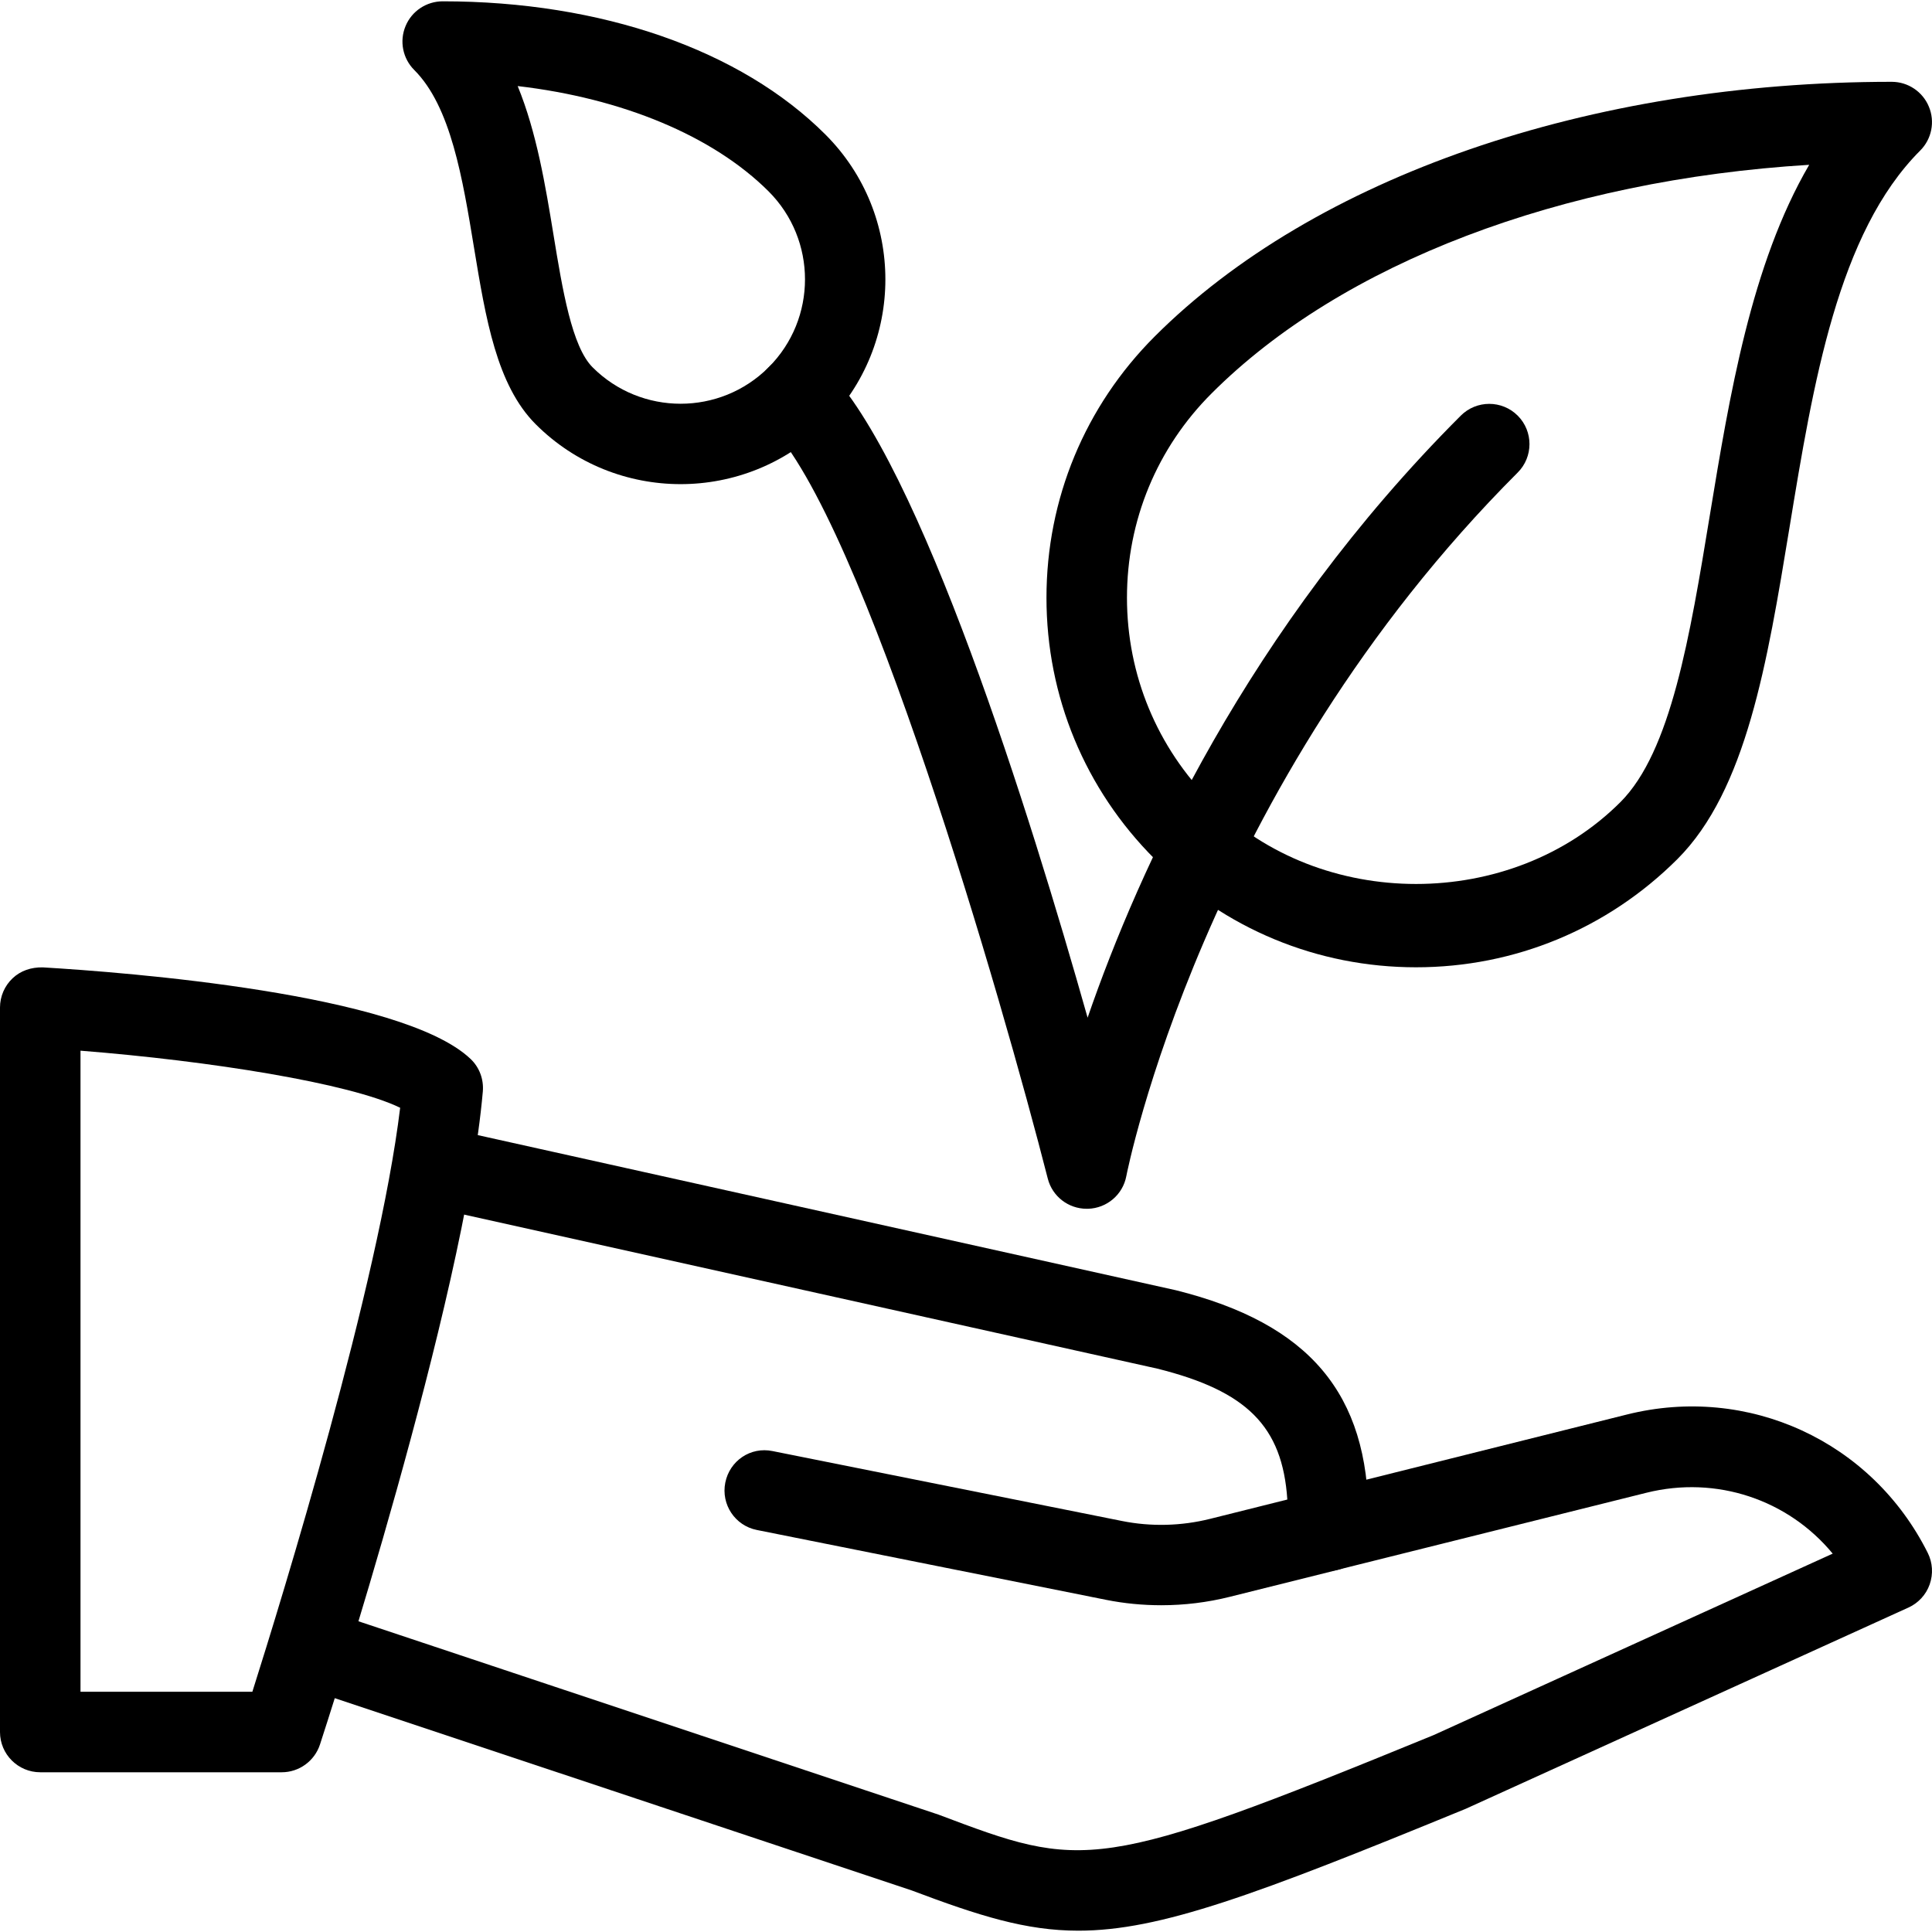
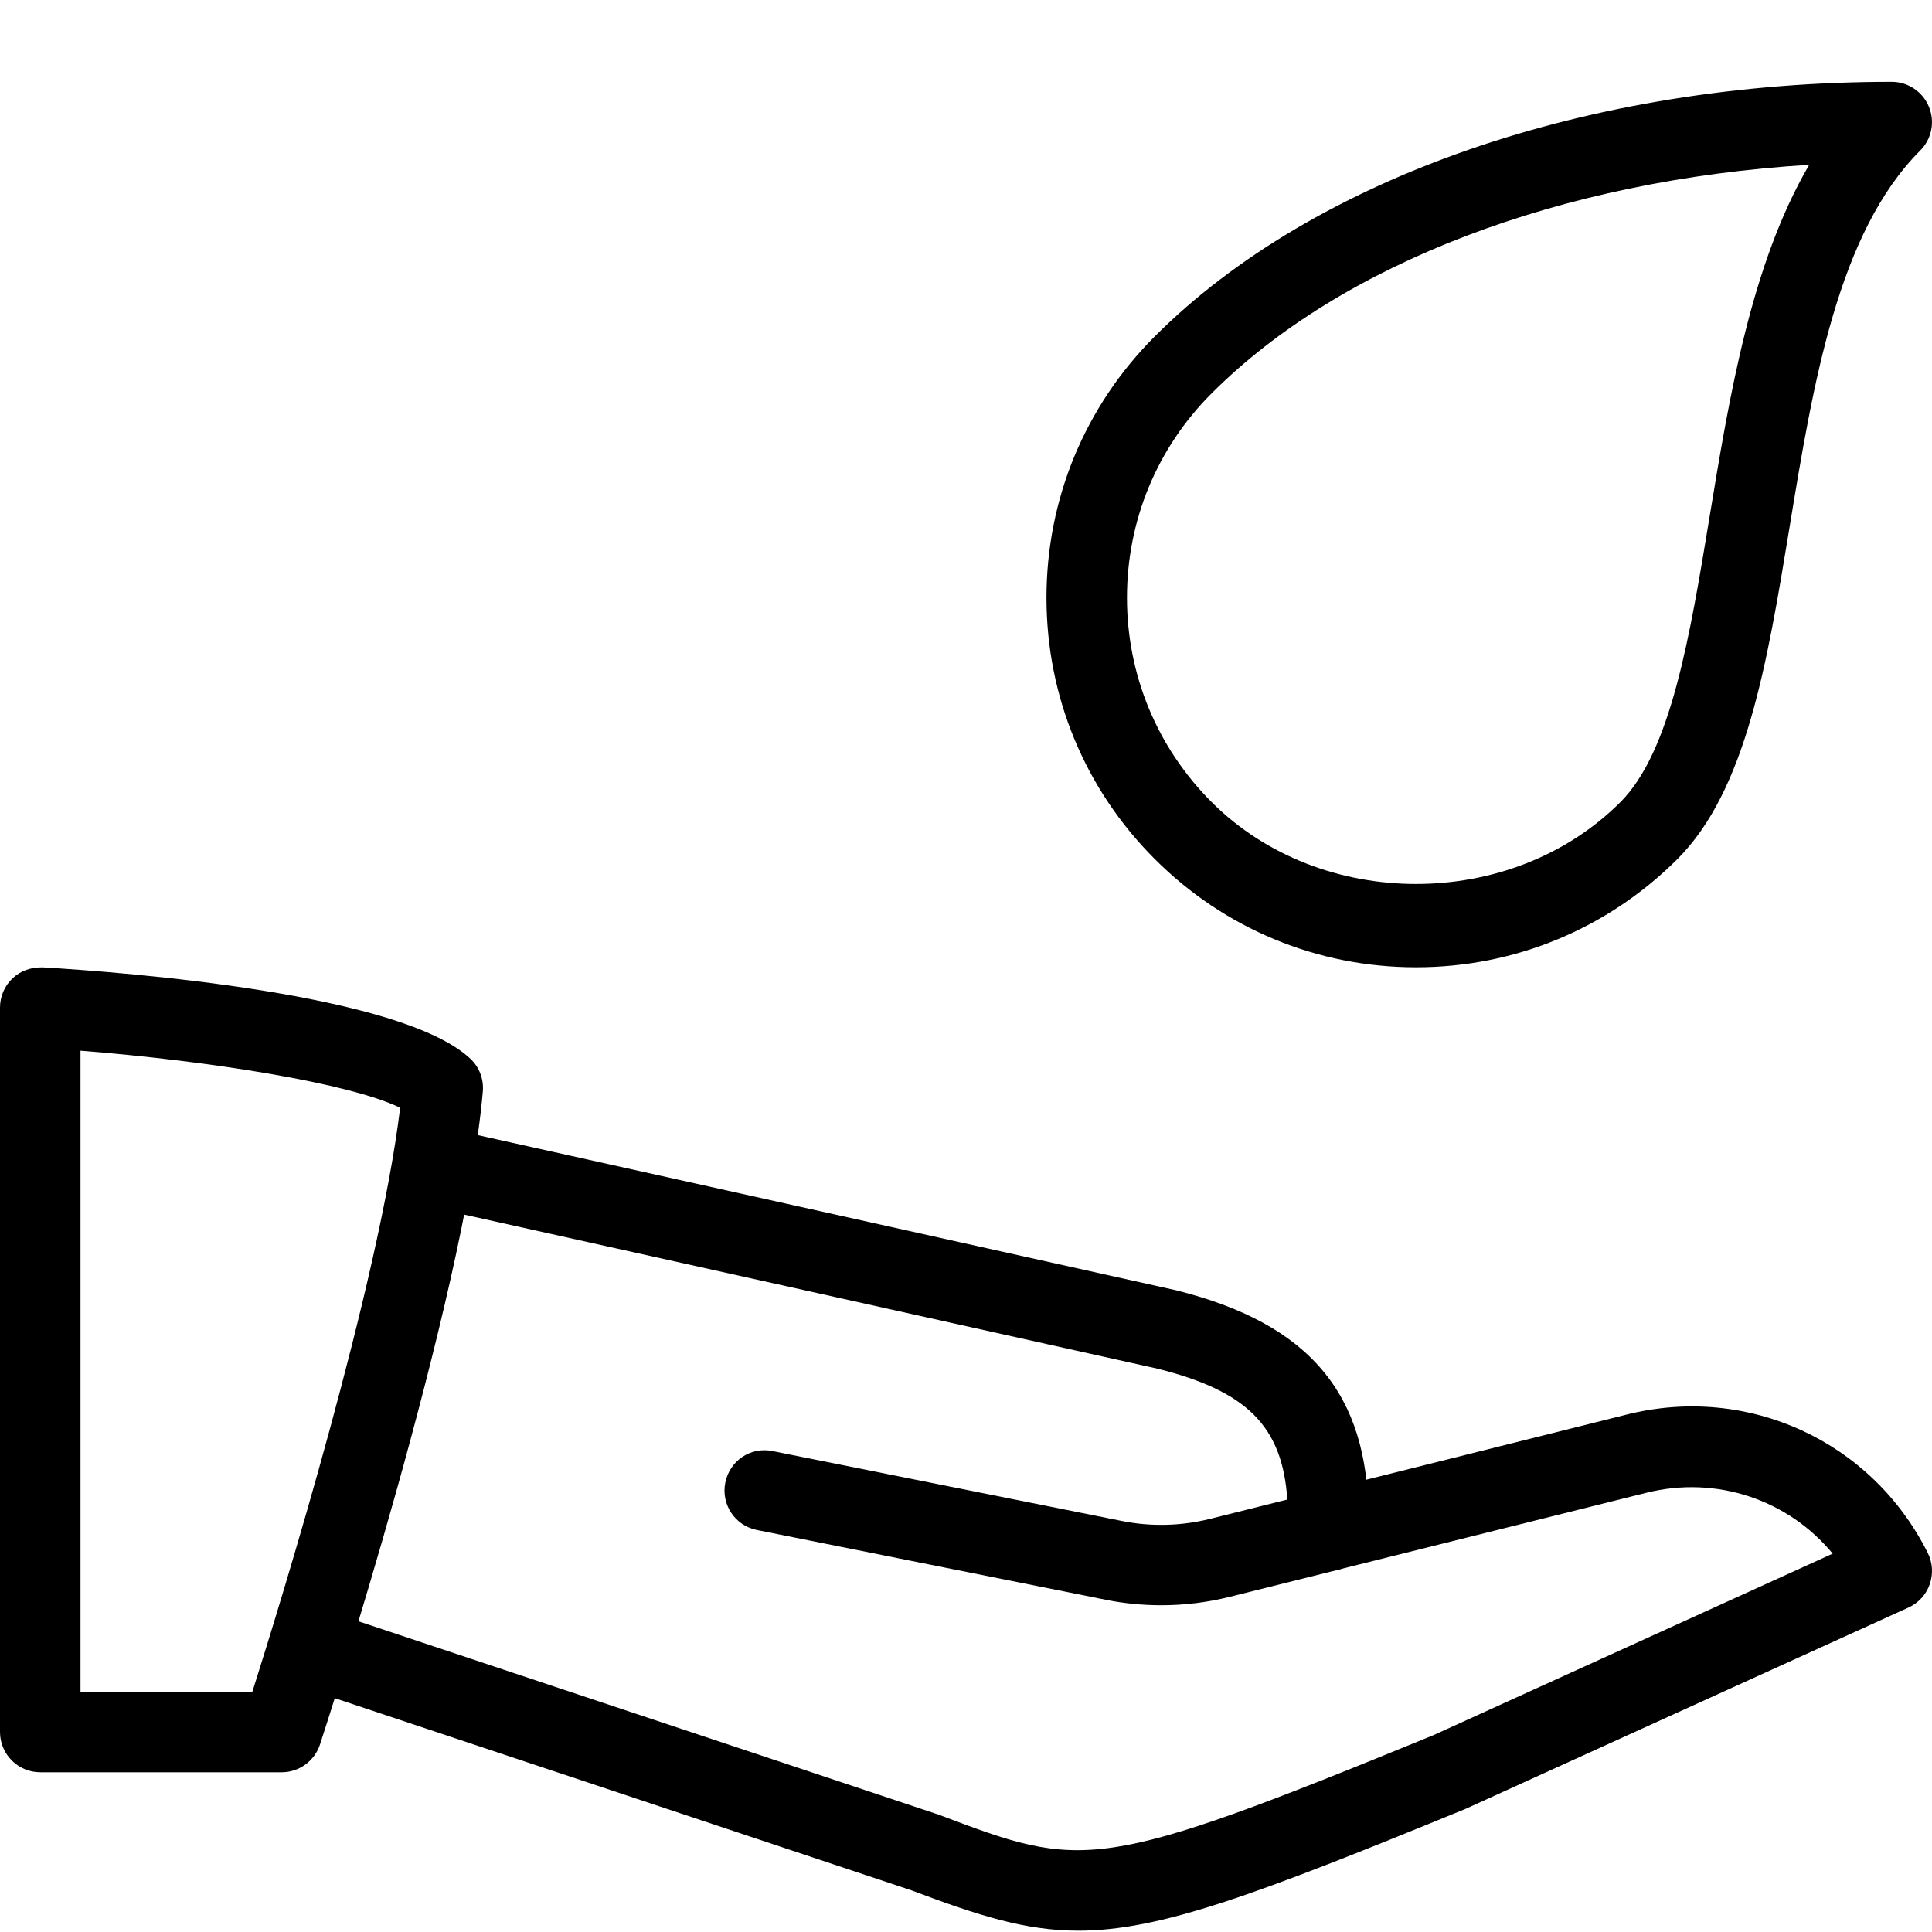
<svg xmlns="http://www.w3.org/2000/svg" version="1.1" id="Layer_1" x="0px" y="0px" viewBox="0 0 512.014 512.014" style="enable-background:new 0 0 512.014 512.014;" xml:space="preserve">
  <g>
    <g>
      <path d="M511.189,28.274c-1.643-3.989-5.547-6.592-9.856-6.592c-80.043,0-153.067,25.237-195.307,67.477    c-18.496,18.496-28.693,43.072-28.693,69.248c0,26.155,10.197,50.752,28.693,69.248c18.496,18.496,43.093,28.693,69.248,28.693    s50.752-10.197,69.269-28.672c18.261-18.261,23.808-51.989,29.675-87.68c6.315-38.485,12.864-78.293,34.667-100.096    C511.936,36.85,512.853,32.263,511.189,28.274z M453.141,136.519c-5.291,32.213-10.304,62.656-23.701,76.053    c-28.928,28.928-79.403,28.928-108.331,0c-14.464-14.464-22.443-33.707-22.443-54.165c0-20.48,7.957-39.701,22.443-54.165    c34.56-34.56,92.672-56.555,158.357-60.565C464.064,70.066,458.347,104.946,453.141,136.519z" />
    </g>
  </g>
  <g>
    <g>
-       <path d="M218.752,35.655C196.331,13.212,159.36,0.348,117.333,0.348c-4.309,0-8.213,2.581-9.856,6.571    c-1.664,3.989-0.747,8.576,2.304,11.627c9.707,9.685,12.821,28.736,15.851,47.147c3.093,18.731,5.995,36.395,16.341,46.741    c10.581,10.581,24.491,15.872,38.4,15.872c13.888,0,27.797-5.291,38.379-15.851C239.936,91.271,239.936,56.818,218.752,35.655z     M203.691,97.351c-12.864,12.864-33.771,12.864-46.635,0c-5.504-5.483-7.979-20.544-10.368-35.115    c-2.133-13.013-4.459-27.136-9.493-39.424c27.691,3.221,51.712,13.163,66.496,27.904C216.555,63.58,216.555,84.487,203.691,97.351    z" />
-     </g>
+       </g>
  </g>
  <g>
    <g>
-       <path d="M402.219,110.151c-4.16-4.16-10.923-4.16-15.083,0c-56.533,56.512-85.312,120.128-98.901,159.552    c-15.232-53.867-44.331-147.221-69.461-172.352c-4.16-4.16-10.923-4.16-15.083,0s-4.16,10.923,0,15.083    c25.173,25.195,61.952,152.832,73.984,199.893c1.195,4.736,5.461,8.021,10.325,8.021c0.107,0,0.213,0,0.341,0    c5.013-0.149,9.237-3.755,10.155-8.661c0.192-1.024,20.352-103.083,103.723-186.453    C406.379,121.074,406.379,114.311,402.219,110.151z" />
-     </g>
+       </g>
  </g>
  <g>
    <g>
      <path d="M124.672,280.604c-18.283-17.323-91.392-22.933-113.365-24.235c-3.072-0.043-5.824,0.875-7.957,2.88    C1.216,261.255,0,264.071,0,267.015v192c0,5.888,4.779,10.667,10.667,10.667h64c4.608,0,8.704-2.987,10.133-7.36    c1.557-4.779,38.315-117.589,43.157-173.056C128.235,286.023,127.04,282.823,124.672,280.604z M66.88,448.348H21.333V278.45    c34.283,2.709,71.296,8.597,84.715,15.125C100.395,340.295,74.816,423.303,66.88,448.348z" />
    </g>
  </g>
  <g>
    <g>
      <path d="M510.891,411.548c-14.827-29.632-47.616-44.715-79.744-36.672l-81.728,20.437c-5.717,1.429-9.195,7.211-7.765,12.928    c1.429,5.717,7.211,9.216,12.928,7.765l81.728-20.395c18.645-4.651,37.632,1.877,49.387,16.128l-105.749,48.085    c-89.685,36.757-92.779,35.584-131.243,21.077l-160-53.333c-5.611-1.856-11.627,1.152-13.483,6.741    c-1.856,5.589,1.152,11.627,6.741,13.483l159.595,53.184c17.941,6.763,30.315,10.688,44.224,10.688    c21.632,0,46.976-9.451,102.656-32.299l117.333-53.333c2.624-1.195,4.672-3.413,5.632-6.144    C512.363,417.138,512.192,414.151,510.891,411.548z" />
    </g>
  </g>
  <g>
    <g>
      <path d="M311.637,341.938l-192-42.667c-5.696-1.173-11.456,2.368-12.736,8.107c-1.259,5.76,2.347,11.456,8.107,12.736    l191.723,42.603c23.637,5.909,33.131,15.211,34.432,34.688l-20.48,5.12c-7.595,1.899-15.659,2.112-23.381,0.555l-92.544-18.517    c-5.867-1.216-11.392,2.581-12.544,8.363c-1.152,5.781,2.581,11.392,8.363,12.544l92.565,18.517    c4.8,0.96,9.728,1.429,14.635,1.429c6.101,0,12.203-0.747,18.091-2.219l28.715-7.168c4.757-1.195,8.085-5.461,8.085-10.347v-3.371    C362.667,369.372,347.029,350.77,311.637,341.938z" />
    </g>
  </g>
  <g>
</g>
  <g>
</g>
  <g>
</g>
  <g>
</g>
  <g>
</g>
  <g>
</g>
  <g>
</g>
  <g>
</g>
  <g>
</g>
  <g>
</g>
  <g>
</g>
  <g>
</g>
  <g>
</g>
  <g>
</g>
  <g>
</g>
</svg>